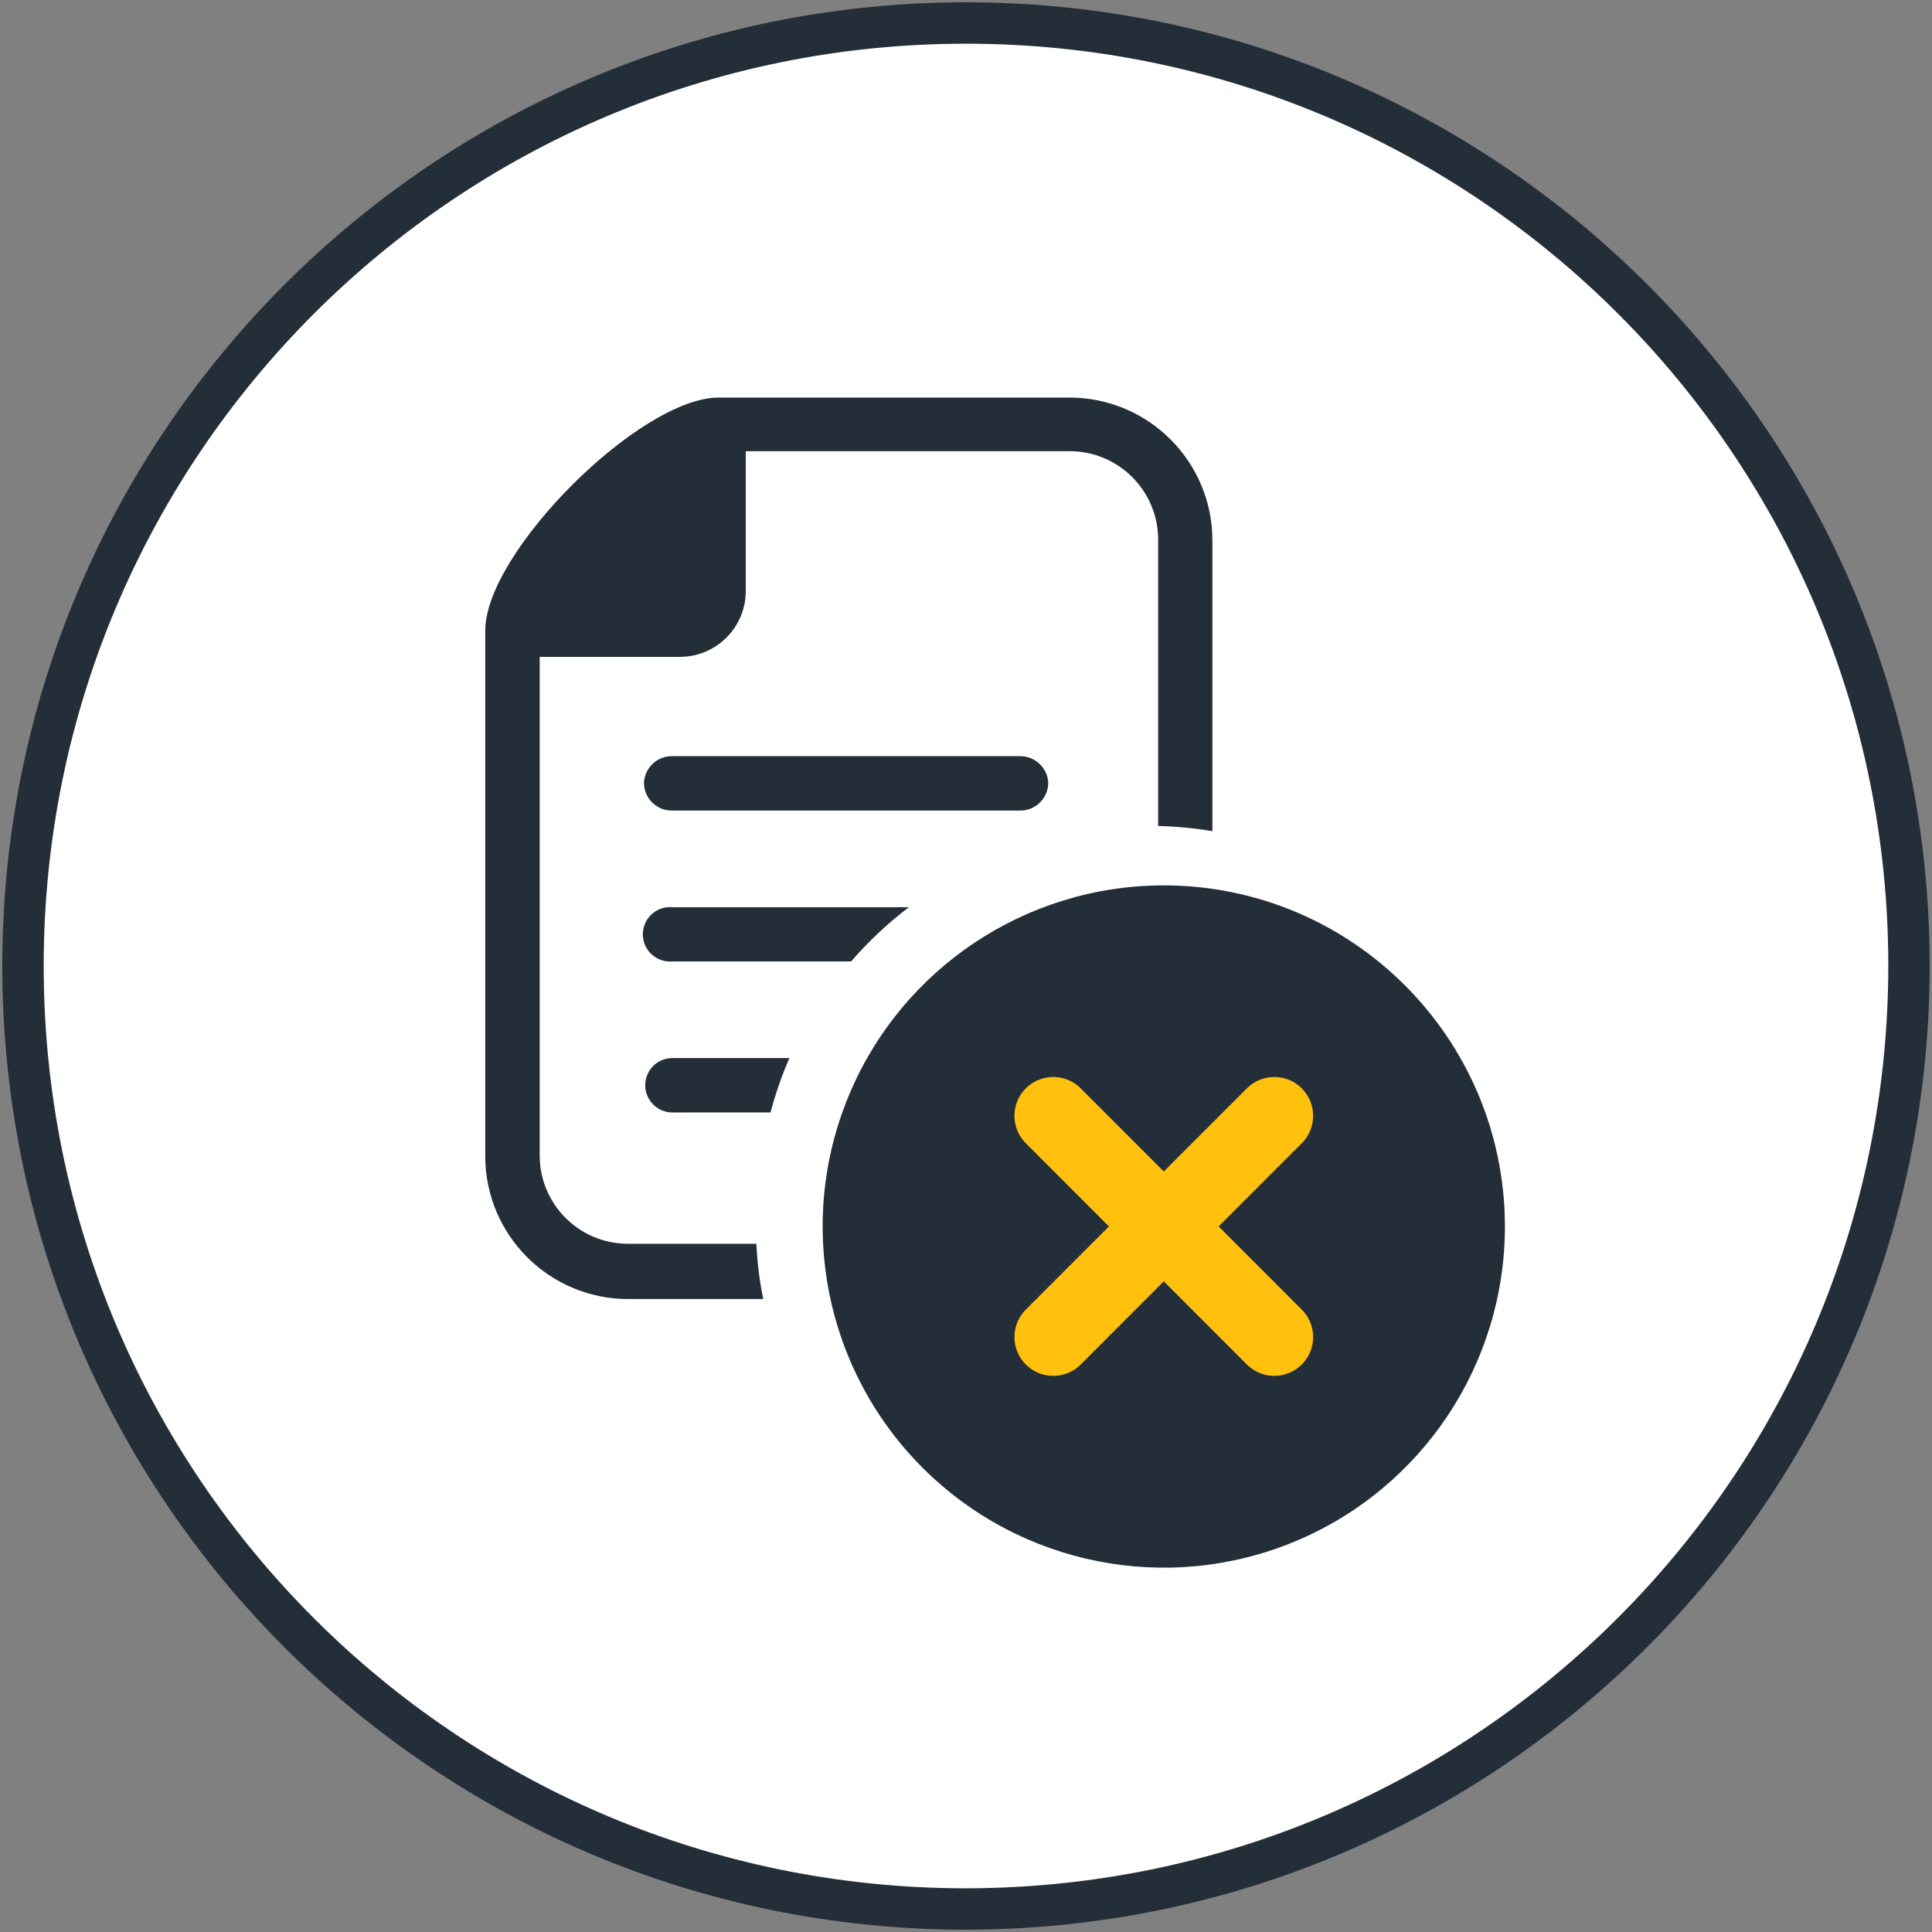
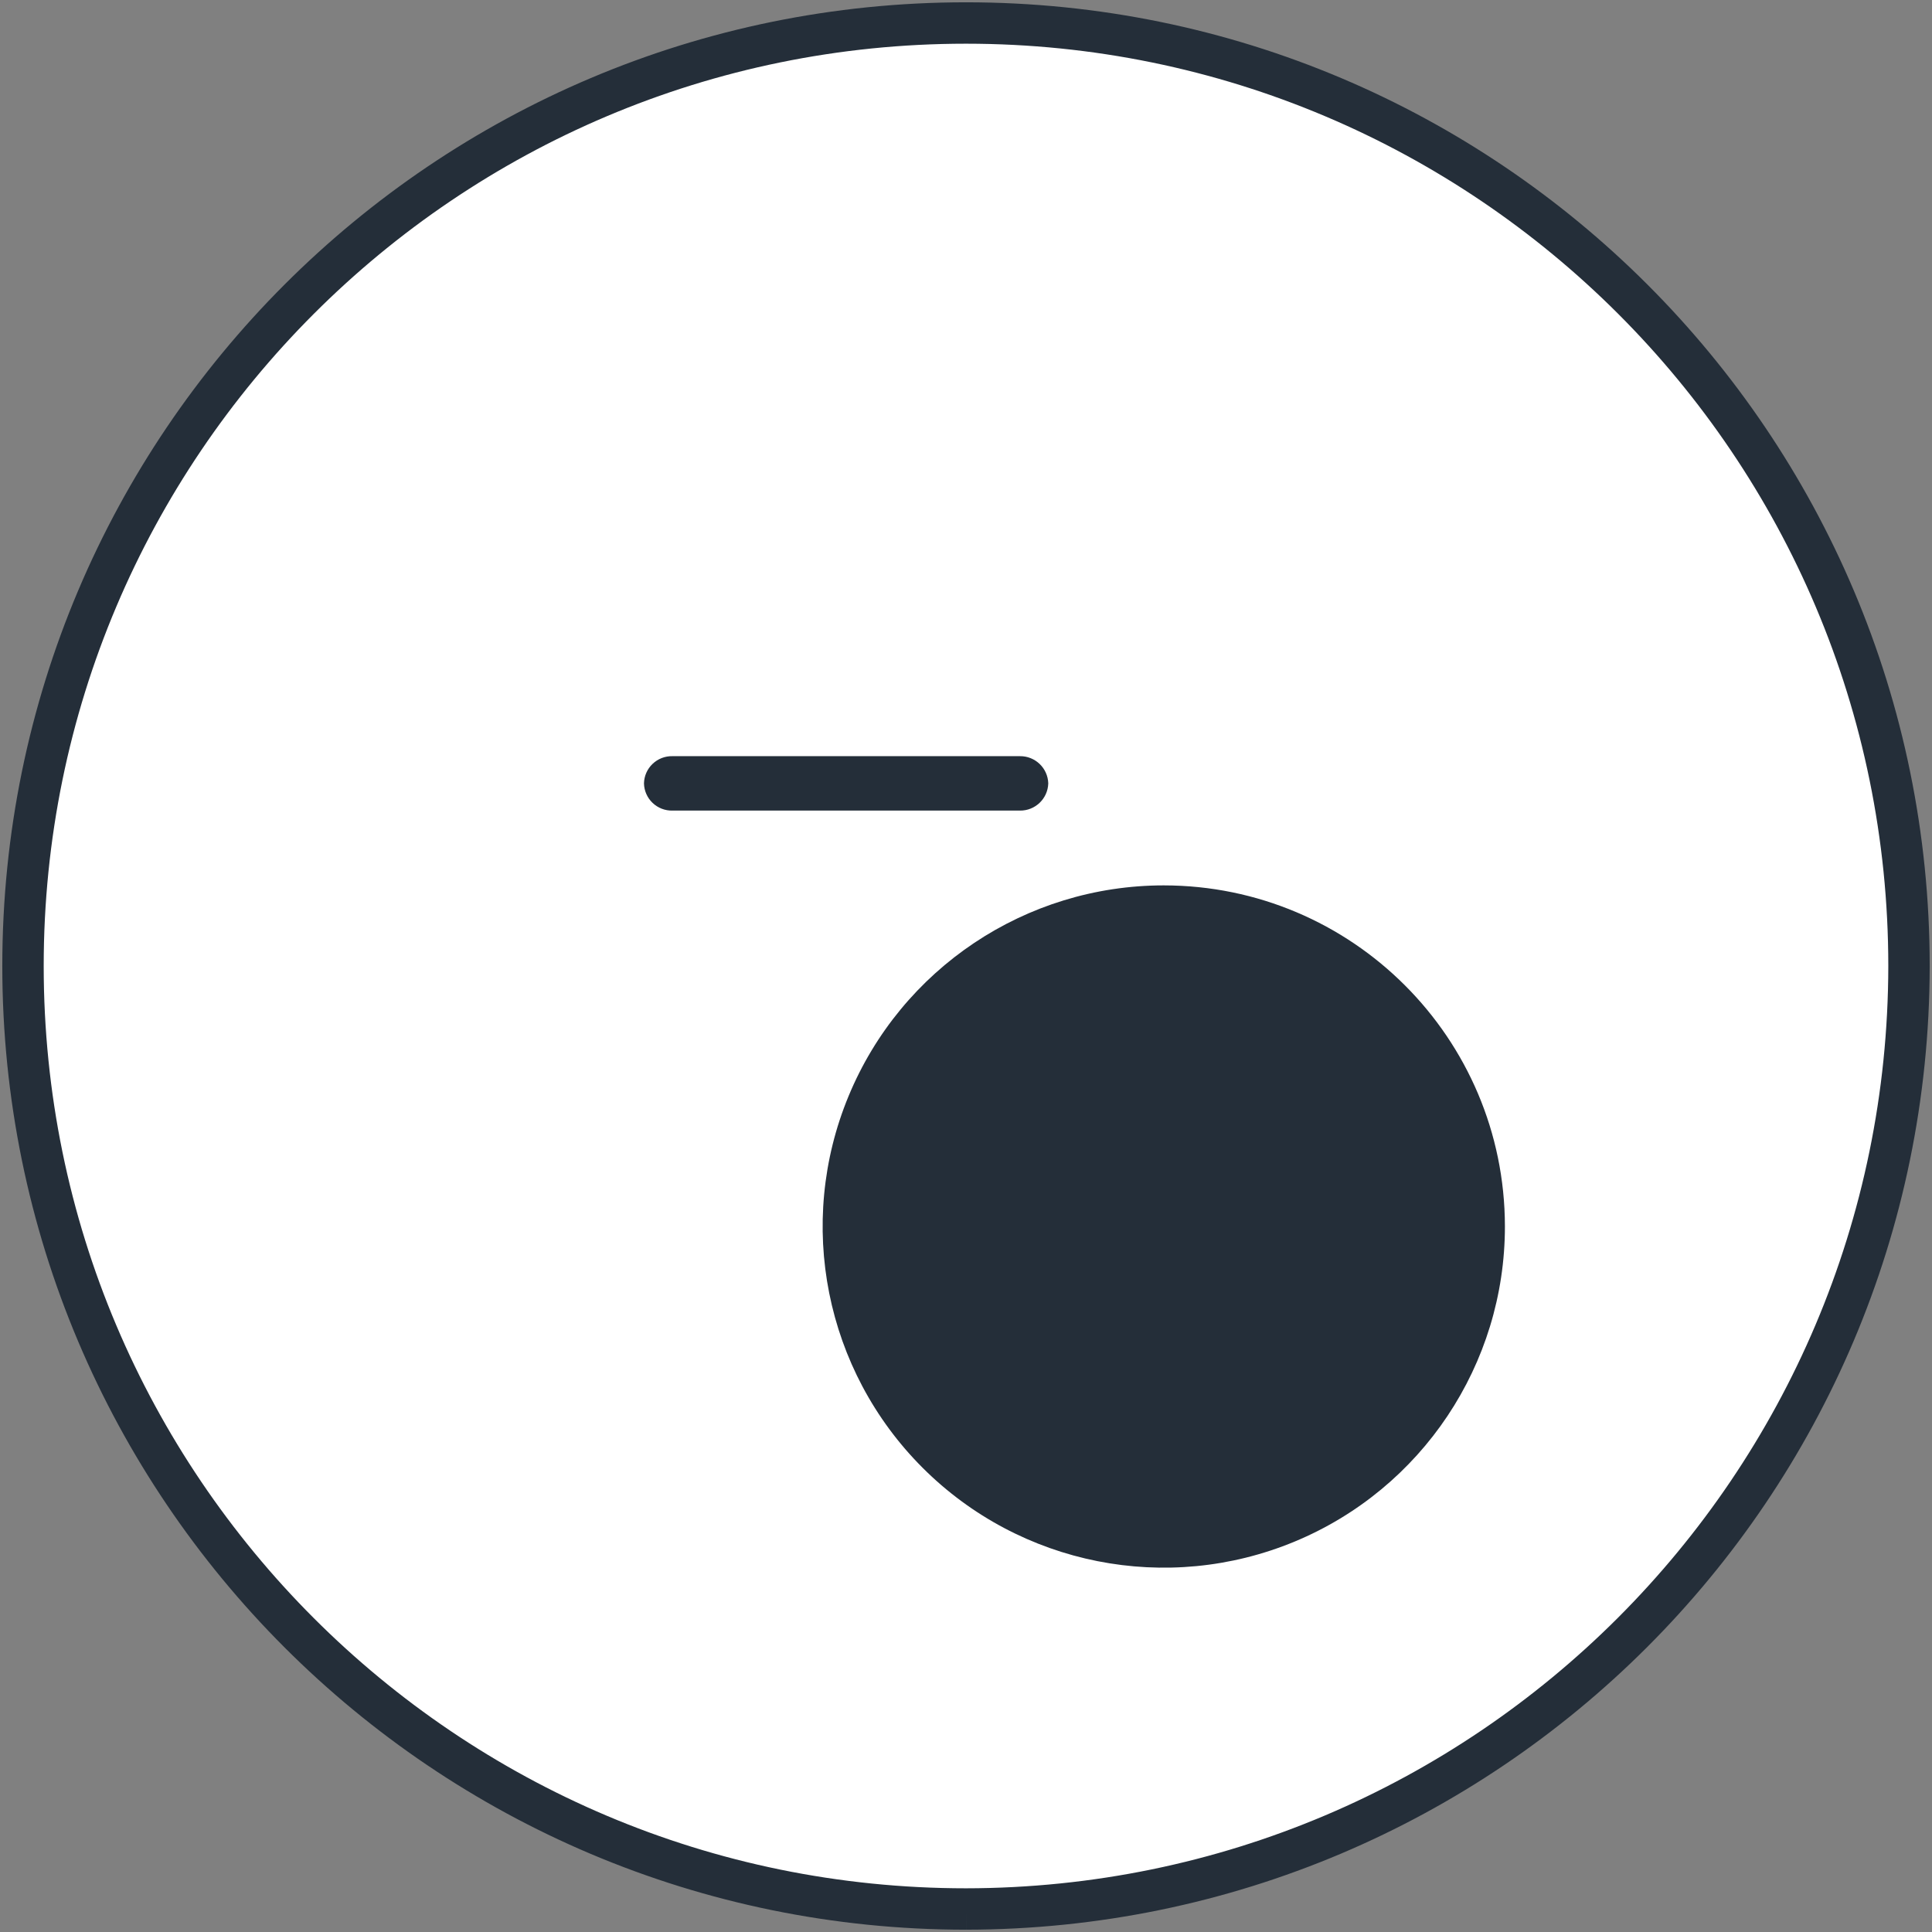
<svg xmlns="http://www.w3.org/2000/svg" width="84" height="84" viewBox="0 0 84 84" fill="none">
  <rect x="0" y="0" width="84" height="84" fill="#808080" stroke="none" />
  <g style="mix-blend-mode:multiply">
-     <path fill-rule="evenodd" clip-rule="evenodd" d="M42 83C19.356 83 1 64.644 1 42C1 19.356 19.356 1 42 1C64.644 1 83 19.356 83 42C82.975 64.633 64.633 82.975 42 83Z" fill="white" stroke="#242E39" stroke-width="1.8" />
+     <path fill-rule="evenodd" clip-rule="evenodd" d="M42 83C19.356 83 1 64.644 1 42C1 19.356 19.356 1 42 1C64.644 1 83 19.356 83 42C82.975 64.633 64.633 82.975 42 83" fill="white" stroke="#242E39" stroke-width="1.8" />
    <path d="M50.599 38.495C44.6 38.495 39.191 42.11 36.896 47.653C34.6 53.197 35.871 59.577 40.115 63.818C44.359 68.059 50.74 69.326 56.282 67.028C61.824 64.729 65.435 59.318 65.431 53.318C65.421 45.132 58.785 38.5 50.599 38.495V38.495Z" fill="#242E39" />
    <path d="M29.236 35.243H44.339C45.006 35.254 45.557 34.727 45.577 34.06C45.557 33.394 45.006 32.867 44.339 32.877H29.236C28.916 32.87 28.605 32.99 28.373 33.212C28.14 33.434 28.006 33.739 27.999 34.06C28.006 34.381 28.14 34.686 28.373 34.908C28.605 35.13 28.916 35.251 29.236 35.243Z" fill="#242E39" />
-     <path d="M34.322 46.002H29.236C28.583 46.002 28.053 46.531 28.053 47.185C28.053 47.838 28.583 48.368 29.236 48.368H33.5C33.715 47.56 33.989 46.769 34.322 46.002Z" fill="#242E39" />
-     <path d="M39.516 39.444H29.237C28.791 39.405 28.361 39.62 28.126 40.001C27.892 40.382 27.892 40.863 28.126 41.244C28.361 41.625 28.791 41.84 29.237 41.801H37.005C37.759 40.931 38.6 40.142 39.516 39.444Z" fill="#242E39" />
-     <path d="M32.886 54.077H27.304C25.183 54.077 23.465 52.358 23.465 50.238V28.559H29.571C31.145 28.554 32.42 27.279 32.425 25.705V19.617H46.508C48.629 19.617 50.35 21.334 50.355 23.456V35.912C51.146 35.932 51.934 36.007 52.713 36.138V23.492C52.708 20.067 49.933 17.291 46.508 17.286H31.242C27.828 17.286 21.098 24.007 21.098 27.412V50.274C21.103 53.699 23.878 56.475 27.304 56.48H33.184C33.023 55.688 32.923 54.884 32.886 54.077Z" fill="#242E39" />
-     <path d="M55.405 48.513L45.794 58.133" stroke="#FFC10D" stroke-width="3.375" stroke-linecap="round" stroke-linejoin="round" />
-     <path d="M45.794 48.513L55.405 58.133" stroke="#FFC10D" stroke-width="3.375" stroke-linecap="round" stroke-linejoin="round" />
  </g>
</svg>